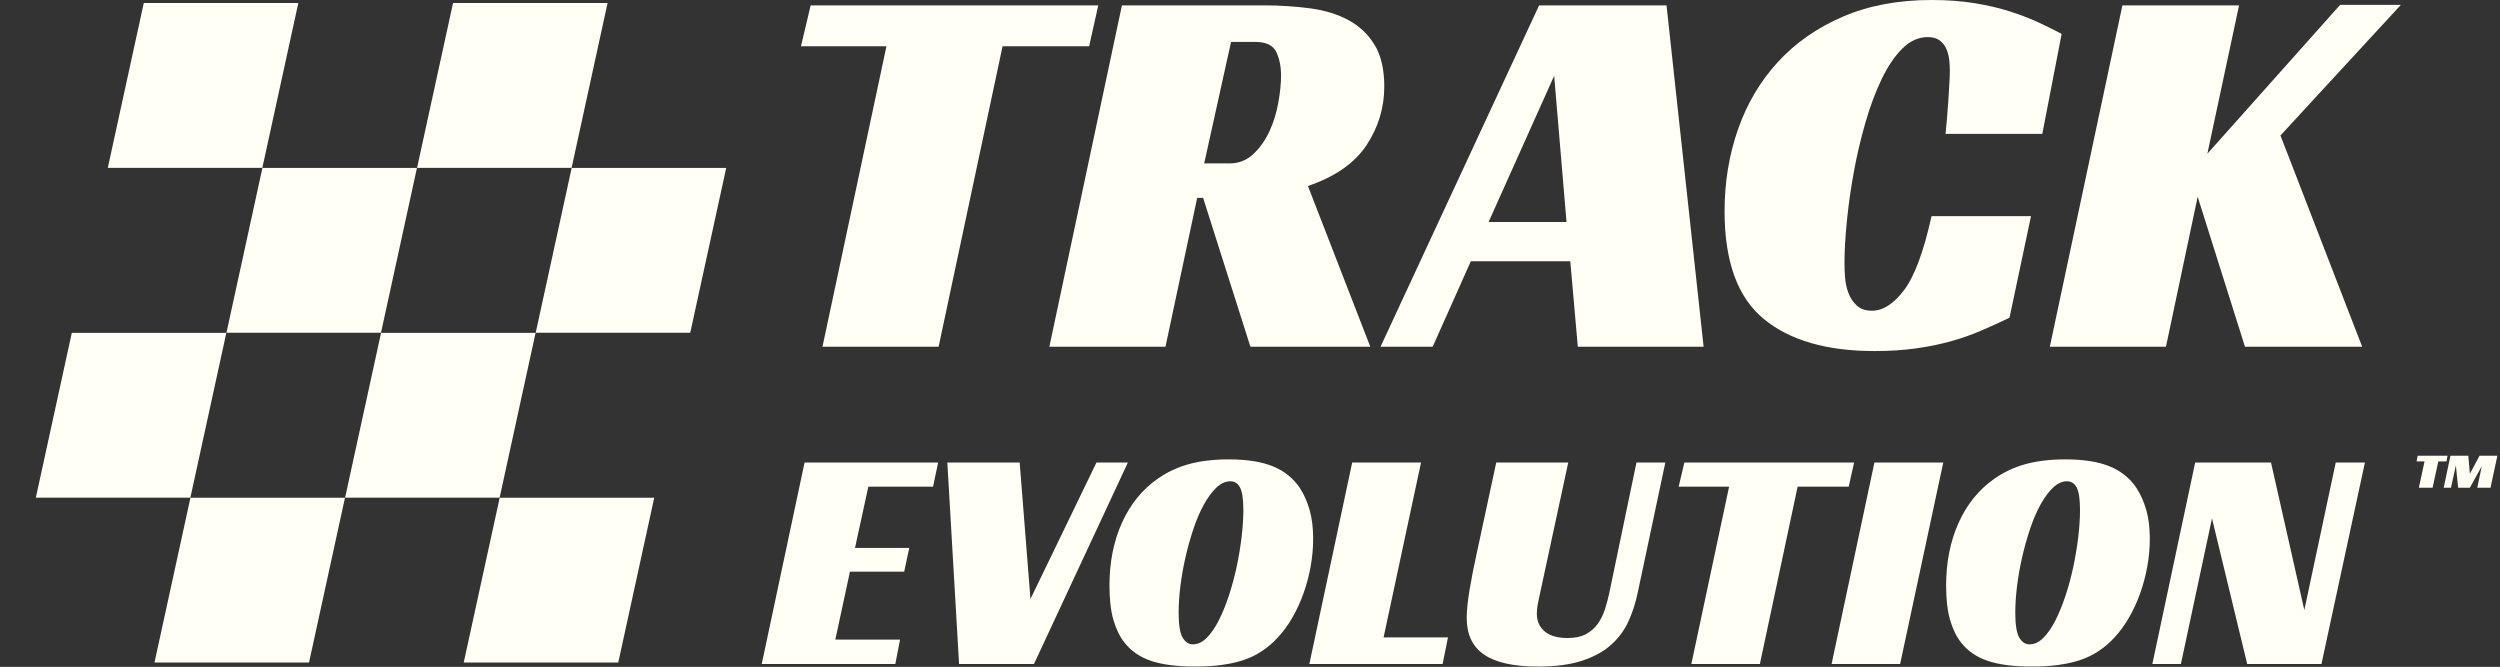
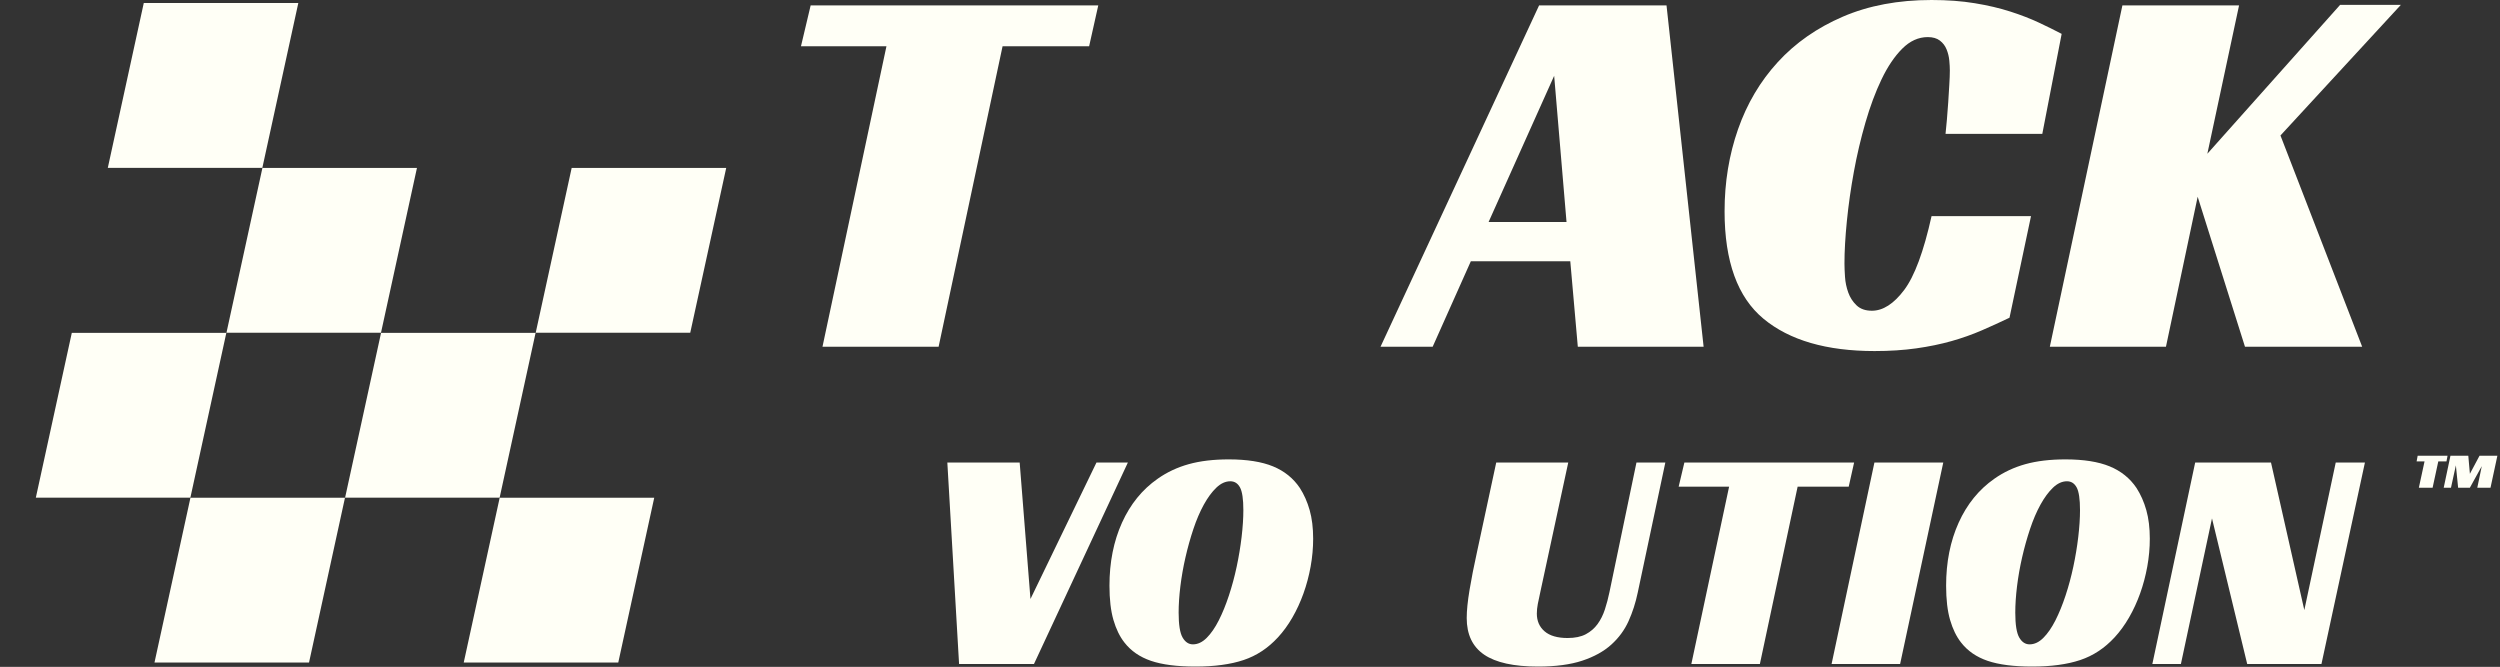
<svg xmlns="http://www.w3.org/2000/svg" width="100%" height="100%" viewBox="0 0 851 227" version="1.1" xml:space="preserve" style="fill-rule:evenodd;clip-rule:evenodd;stroke-linejoin:round;stroke-miterlimit:2;">
  <rect x="0" y="0" width="851" height="227" fill="#333333" stroke="none" />
  <g>
    <g transform="matrix(1.5,0,0,1.5,-78.206,-233.715)">
      <path d="M299.298,166.302L279.656,166.302L265.138,234.5L238.786,234.5L253.304,166.302L233.906,166.302L236.102,157.03L301.372,157.03L299.298,166.302Z" style="fill:rgb(255,255,246);fill-rule:nonzero;" />
-       <path d="M366.276,175.452C366.276,180.251 364.934,184.683 362.25,188.75C359.566,192.817 355.133,195.907 348.952,198.022L363.104,234.5L335.898,234.5L325.162,200.706L323.82,200.706L316.622,234.5L290.27,234.5L306.74,157.03L338.826,157.03C342.567,157.03 346.105,157.254 349.44,157.701C352.775,158.148 355.682,159.043 358.163,160.385C360.644,161.727 362.616,163.598 364.08,165.997C365.544,168.396 366.276,171.548 366.276,175.452ZM331.14,192.898C333.255,192.898 335.064,192.186 336.569,190.763C338.074,189.34 339.294,187.611 340.229,185.578C341.164,183.545 341.835,181.369 342.242,179.051C342.649,176.733 342.852,174.72 342.852,173.012C342.852,170.897 342.486,169.088 341.754,167.583C341.022,166.078 339.436,165.326 336.996,165.326L331.506,165.326L325.406,192.898L331.14,192.898Z" style="fill:rgb(255,255,246);fill-rule:nonzero;" />
      <path d="M438.744,234.5L410.196,234.5L408.488,215.102L385.918,215.102L377.256,234.5L365.422,234.5L401.412,157.03L430.326,157.03L438.744,234.5ZM389.944,206.196L407.634,206.196L404.828,173.012L389.944,206.196Z" style="fill:rgb(255,255,246);fill-rule:nonzero;" />
      <path d="M508.162,227.912C506.129,228.888 504.034,229.844 501.879,230.779C499.724,231.714 497.426,232.528 494.986,233.219C492.546,233.91 489.882,234.459 486.995,234.866C484.108,235.273 480.956,235.476 477.54,235.476C466.641,235.476 458.244,233.036 452.347,228.156C446.45,223.276 443.502,215.143 443.502,203.756C443.502,197.168 444.519,190.966 446.552,185.151C448.585,179.336 451.595,174.252 455.58,169.901C459.565,165.55 464.486,162.113 470.342,159.592C476.198,157.071 482.908,155.81 490.472,155.81C494.051,155.81 497.324,156.054 500.293,156.542C503.262,157.03 505.946,157.66 508.345,158.433C510.744,159.206 512.9,160.039 514.811,160.934C516.722,161.829 518.451,162.683 519.996,163.496L515.604,186.188L493.644,186.188C493.725,185.375 493.827,184.317 493.949,183.016C494.071,181.715 494.173,180.393 494.254,179.051C494.335,177.709 494.417,176.387 494.498,175.086C494.579,173.785 494.62,172.687 494.62,171.792C494.62,171.141 494.579,170.389 494.498,169.535C494.417,168.681 494.213,167.847 493.888,167.034C493.563,166.221 493.054,165.55 492.363,165.021C491.672,164.492 490.757,164.228 489.618,164.228C487.503,164.228 485.572,165.102 483.823,166.851C482.074,168.6 480.509,170.918 479.126,173.805C477.743,176.692 476.523,179.966 475.466,183.626C474.409,187.286 473.534,191.007 472.843,194.789C472.152,198.571 471.623,202.292 471.257,205.952C470.891,209.612 470.708,212.825 470.708,215.59C470.708,216.403 470.749,217.42 470.83,218.64C470.911,219.86 471.155,221.039 471.562,222.178C471.969,223.317 472.599,224.293 473.453,225.106C474.307,225.919 475.466,226.326 476.93,226.326C479.451,226.326 481.891,224.76 484.25,221.629C486.609,218.498 488.683,212.906 490.472,204.854L513.042,204.854L508.162,227.912Z" style="fill:rgb(255,255,246);fill-rule:nonzero;" />
      <path d="M553.058,190.702L583.192,156.908L596.978,156.908L569.65,186.554L588.194,234.5L561.598,234.5L550.862,200.462L543.664,234.5L517.312,234.5L533.782,157.03L560.256,157.03L553.058,190.702Z" style="fill:rgb(255,255,246);fill-rule:nonzero;" />
-       <path d="M234.72,260.78L265.032,260.78L263.88,266.252L249.192,266.252L246.168,280.148L258.48,280.148L257.328,285.548L245.016,285.548L241.704,300.956L256.392,300.956L255.312,306.5L225,306.5L234.72,260.78Z" style="fill:rgb(255,255,246);fill-rule:nonzero;" />
      <path d="M267.12,260.78L283.536,260.78L285.984,291.74L300.96,260.78L308.088,260.78L286.776,306.5L269.784,306.5L267.12,260.78Z" style="fill:rgb(255,255,246);fill-rule:nonzero;" />
      <path d="M330.984,260.06C335.112,260.06 338.46,260.588 341.028,261.644C343.596,262.7 345.624,264.332 347.112,266.54C348.072,268.028 348.816,269.708 349.344,271.58C349.872,273.452 350.136,275.612 350.136,278.06C350.136,280.172 349.944,282.284 349.56,284.396C349.176,286.508 348.636,288.536 347.94,290.48C347.244,292.424 346.404,294.248 345.42,295.952C344.436,297.656 343.344,299.156 342.144,300.452C339.888,302.9 337.284,304.616 334.332,305.6C331.38,306.584 327.744,307.076 323.424,307.076C319.248,307.076 315.888,306.644 313.344,305.78C310.8,304.916 308.784,303.524 307.296,301.604C306.24,300.26 305.412,298.556 304.812,296.492C304.212,294.428 303.912,291.836 303.912,288.716C303.912,283.388 304.86,278.624 306.756,274.424C308.652,270.224 311.352,266.9 314.856,264.452C316.968,262.964 319.32,261.86 321.912,261.14C324.504,260.42 327.528,260.06 330.984,260.06ZM322.848,302.036C323.952,302.036 324.996,301.544 325.98,300.56C326.964,299.576 327.876,298.256 328.716,296.6C329.556,294.944 330.324,293.06 331.02,290.948C331.716,288.836 332.304,286.652 332.784,284.396C333.264,282.14 333.636,279.896 333.9,277.664C334.164,275.432 334.296,273.404 334.296,271.58C334.296,269.084 334.044,267.368 333.54,266.432C333.036,265.496 332.304,265.028 331.344,265.028C330.24,265.028 329.184,265.508 328.176,266.468C327.168,267.428 326.22,268.712 325.332,270.32C324.444,271.928 323.652,273.776 322.956,275.864C322.26,277.952 321.66,280.1 321.156,282.308C320.652,284.516 320.268,286.7 320.004,288.86C319.74,291.02 319.608,293.012 319.608,294.836C319.608,297.572 319.908,299.456 320.508,300.488C321.108,301.52 321.888,302.036 322.848,302.036Z" style="fill:rgb(255,255,246);fill-rule:nonzero;" />
-       <path d="M358.992,260.78L374.616,260.78L366.12,300.452L380.736,300.452L379.512,306.5L349.272,306.5L358.992,260.78Z" style="fill:rgb(255,255,246);fill-rule:nonzero;" />
      <path d="M401.688,290.156C401.448,291.212 401.256,292.124 401.112,292.892C400.968,293.66 400.896,294.38 400.896,295.052C400.896,296.732 401.484,298.076 402.66,299.084C403.836,300.092 405.576,300.596 407.88,300.596C409.56,300.596 410.94,300.308 412.02,299.732C413.1,299.156 413.988,298.388 414.684,297.428C415.38,296.468 415.932,295.364 416.34,294.116C416.748,292.868 417.096,291.548 417.384,290.156L423.504,260.78L430.056,260.78L423.792,290.3C423.312,292.604 422.616,294.764 421.704,296.78C420.792,298.796 419.484,300.572 417.78,302.108C416.076,303.644 413.88,304.856 411.192,305.744C408.504,306.632 405.168,307.076 401.184,307.076C395.664,307.076 391.584,306.176 388.944,304.376C386.304,302.576 384.984,299.804 384.984,296.06C384.984,294.38 385.2,292.244 385.632,289.652C386.064,287.06 386.616,284.252 387.288,281.228L391.68,260.78L408.024,260.78L401.688,290.156Z" style="fill:rgb(255,255,246);fill-rule:nonzero;" />
      <path d="M471.672,266.252L460.08,266.252L451.512,306.5L435.96,306.5L444.528,266.252L433.08,266.252L434.376,260.78L472.896,260.78L471.672,266.252Z" style="fill:rgb(255,255,246);fill-rule:nonzero;" />
      <path d="M483.336,306.5L467.784,306.5L477.504,260.78L493.128,260.78L483.336,306.5Z" style="fill:rgb(255,255,246);fill-rule:nonzero;" />
      <path d="M520.848,260.06C524.976,260.06 528.324,260.588 530.892,261.644C533.46,262.7 535.488,264.332 536.976,266.54C537.936,268.028 538.68,269.708 539.208,271.58C539.736,273.452 540,275.612 540,278.06C540,280.172 539.808,282.284 539.424,284.396C539.04,286.508 538.5,288.536 537.804,290.48C537.108,292.424 536.268,294.248 535.284,295.952C534.3,297.656 533.208,299.156 532.008,300.452C529.752,302.9 527.148,304.616 524.196,305.6C521.244,306.584 517.608,307.076 513.288,307.076C509.112,307.076 505.752,306.644 503.208,305.78C500.664,304.916 498.648,303.524 497.16,301.604C496.104,300.26 495.276,298.556 494.676,296.492C494.076,294.428 493.776,291.836 493.776,288.716C493.776,283.388 494.724,278.624 496.62,274.424C498.516,270.224 501.216,266.9 504.72,264.452C506.832,262.964 509.184,261.86 511.776,261.14C514.368,260.42 517.392,260.06 520.848,260.06ZM512.712,302.036C513.816,302.036 514.86,301.544 515.844,300.56C516.828,299.576 517.74,298.256 518.58,296.6C519.42,294.944 520.188,293.06 520.884,290.948C521.58,288.836 522.168,286.652 522.648,284.396C523.128,282.14 523.5,279.896 523.764,277.664C524.028,275.432 524.16,273.404 524.16,271.58C524.16,269.084 523.908,267.368 523.404,266.432C522.9,265.496 522.168,265.028 521.208,265.028C520.104,265.028 519.048,265.508 518.04,266.468C517.032,267.428 516.084,268.712 515.196,270.32C514.308,271.928 513.516,273.776 512.82,275.864C512.124,277.952 511.524,280.1 511.02,282.308C510.516,284.516 510.132,286.7 509.868,288.86C509.604,291.02 509.472,293.012 509.472,294.836C509.472,297.572 509.772,299.456 510.372,300.488C510.972,301.52 511.752,302.036 512.712,302.036Z" style="fill:rgb(255,255,246);fill-rule:nonzero;" />
      <path d="M578.952,306.5L562.104,306.5L554.112,273.452L547.056,306.5L540.576,306.5L550.296,260.78L567.504,260.78L575.064,294.26L582.192,260.78L588.816,260.78L578.952,306.5Z" style="fill:rgb(255,255,246);fill-rule:nonzero;" />
    </g>
    <g transform="matrix(1.5,0,0,1.5,-1174.98,-1109.21)">
      <path d="M1348.5,850.149L1345.5,850.149L1346.52,845.259L1343.82,850.149L1341.15,850.149L1340.64,845.079L1339.53,850.149L1337.88,850.149L1339.41,842.889L1343.46,842.889L1343.82,846.999L1346.01,842.889L1350.06,842.889L1348.5,850.149ZM1338.51,844.179L1336.65,844.179L1335.36,850.149L1332.24,850.149L1333.53,844.179L1331.73,844.179L1331.97,842.889L1338.75,842.889L1338.51,844.179Z" style="fill:rgb(255,255,246);fill-rule:nonzero;" />
    </g>
    <g transform="matrix(0.371,0,0,0.371,-85.842,-92.023)">
      <path d="M231.246,855.944L264.246,704.729L406.037,704.729L373.037,855.944L231.246,855.944Z" style="fill:none;" />
    </g>
    <g transform="matrix(0.371,0,0,0.371,-20.957,-148.156)">
      <path d="M231.246,855.944L264.246,704.729L406.037,704.729L373.037,855.944L231.246,855.944Z" style="fill:none;" />
    </g>
    <g transform="matrix(0.371,0,0,0.371,-73.592,-148.156)">
      <path d="M231.246,855.944L264.246,704.729L406.037,704.729L373.037,855.944L231.246,855.944Z" style="fill:rgb(255,255,246);" />
    </g>
    <g transform="matrix(0.371,0,0,0.371,-33.207,-92.023)">
      <path d="M231.246,855.944L264.246,704.729L406.037,704.729L373.037,855.944L231.246,855.944Z" style="fill:rgb(255,255,246);" />
    </g>
    <g transform="matrix(0.371,0,0,0.371,19.428,-92.023)">
      <path d="M231.246,855.944L264.246,704.729L406.037,704.729L373.037,855.944L231.246,855.944Z" style="fill:none;" />
    </g>
    <g transform="matrix(0.371,0,0,0.371,83.984,-148.156)">
      <path d="M231.246,855.944L264.246,704.729L406.037,704.729L373.037,855.944L231.246,855.944Z" style="fill:none;" />
    </g>
    <g transform="matrix(0.371,0,0,0.371,31.678,-148.156)">
      <path d="M231.246,855.944L264.246,704.729L406.037,704.729L373.037,855.944L231.246,855.944Z" style="fill:rgb(255,255,246);" />
    </g>
    <g transform="matrix(0.371,0,0,0.371,72.06,-92.023)">
      <path d="M231.246,855.944L264.246,704.729L406.037,704.729L373.037,855.944L231.246,855.944Z" style="fill:rgb(255,255,246);" />
    </g>
    <g transform="matrix(0.371,0,0,0.371,-61.342,-204.289)">
      <path d="M231.246,855.944L264.246,704.729L406.037,704.729L373.037,855.944L231.246,855.944Z" style="fill:none;" />
    </g>
    <g transform="matrix(0.371,0,0,0.371,3.543,-260.422)">
      <path d="M231.246,855.944L264.246,704.729L406.037,704.729L373.037,855.944L231.246,855.944Z" style="fill:none;" />
    </g>
    <g transform="matrix(0.371,0,0,0.371,-49.095,-260.422)">
      <path d="M231.246,855.944L264.246,704.729L406.037,704.729L373.037,855.944L231.246,855.944Z" style="fill:rgb(255,255,246);" />
    </g>
    <g transform="matrix(0.371,0,0,0.371,-8.707,-204.289)">
      <path d="M231.246,855.944L264.246,704.729L406.037,704.729L373.037,855.944L231.246,855.944Z" style="fill:rgb(255,255,246);" />
    </g>
    <g transform="matrix(0.371,0,0,0.371,43.928,-204.289)">
      <path d="M231.246,855.944L264.246,704.729L406.037,704.729L373.037,855.944L231.246,855.944Z" style="fill:none;" />
    </g>
    <g transform="matrix(0.371,0,0,0.371,108.33,-260.348)">
      <path d="M231.246,855.944L264.246,704.729L406.037,704.729L373.037,855.944L231.246,855.944Z" style="fill:none;" />
    </g>
    <g transform="matrix(0.371,0,0,0.371,56.178,-260.422)">
-       <path d="M231.246,855.944L264.246,704.729L406.037,704.729L373.037,855.944L231.246,855.944Z" style="fill:rgb(255,255,246);" />
-     </g>
+       </g>
    <g transform="matrix(0.371,0,0,0.371,96.562,-204.289)">
      <path d="M231.246,855.944L264.246,704.729L406.037,704.729L373.037,855.944L231.246,855.944Z" style="fill:rgb(255,255,246);" />
    </g>
  </g>
</svg>